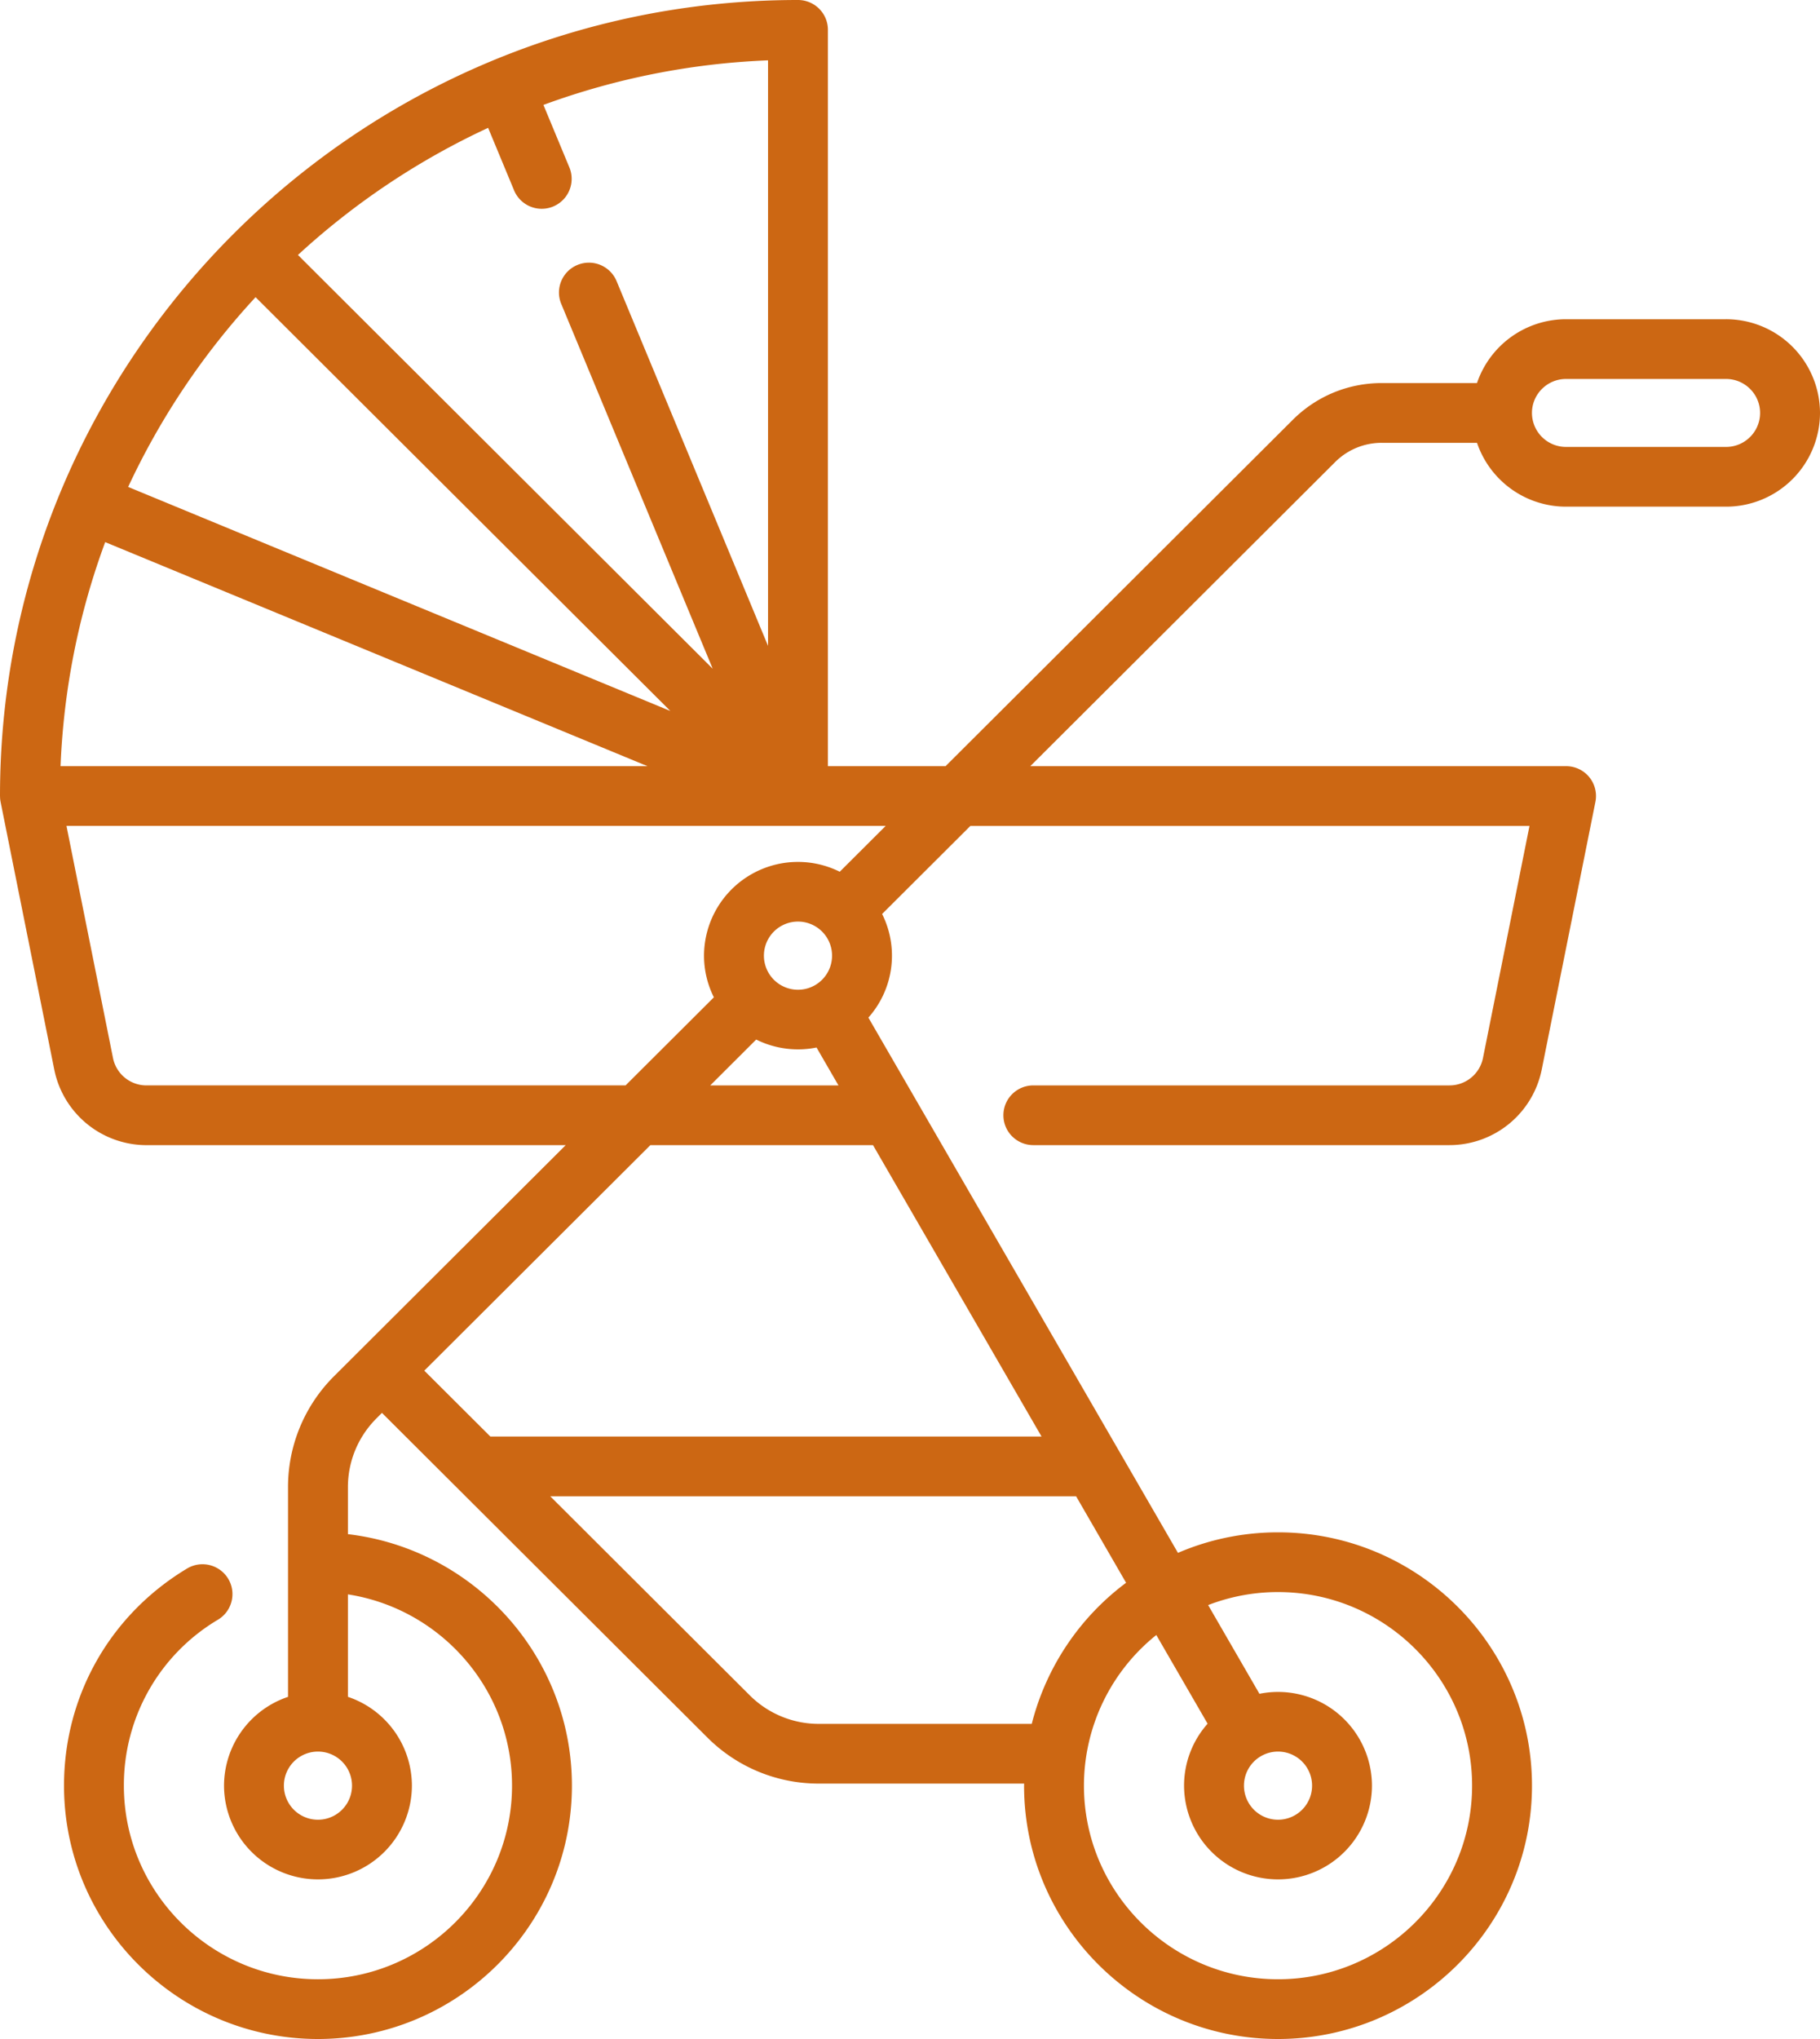
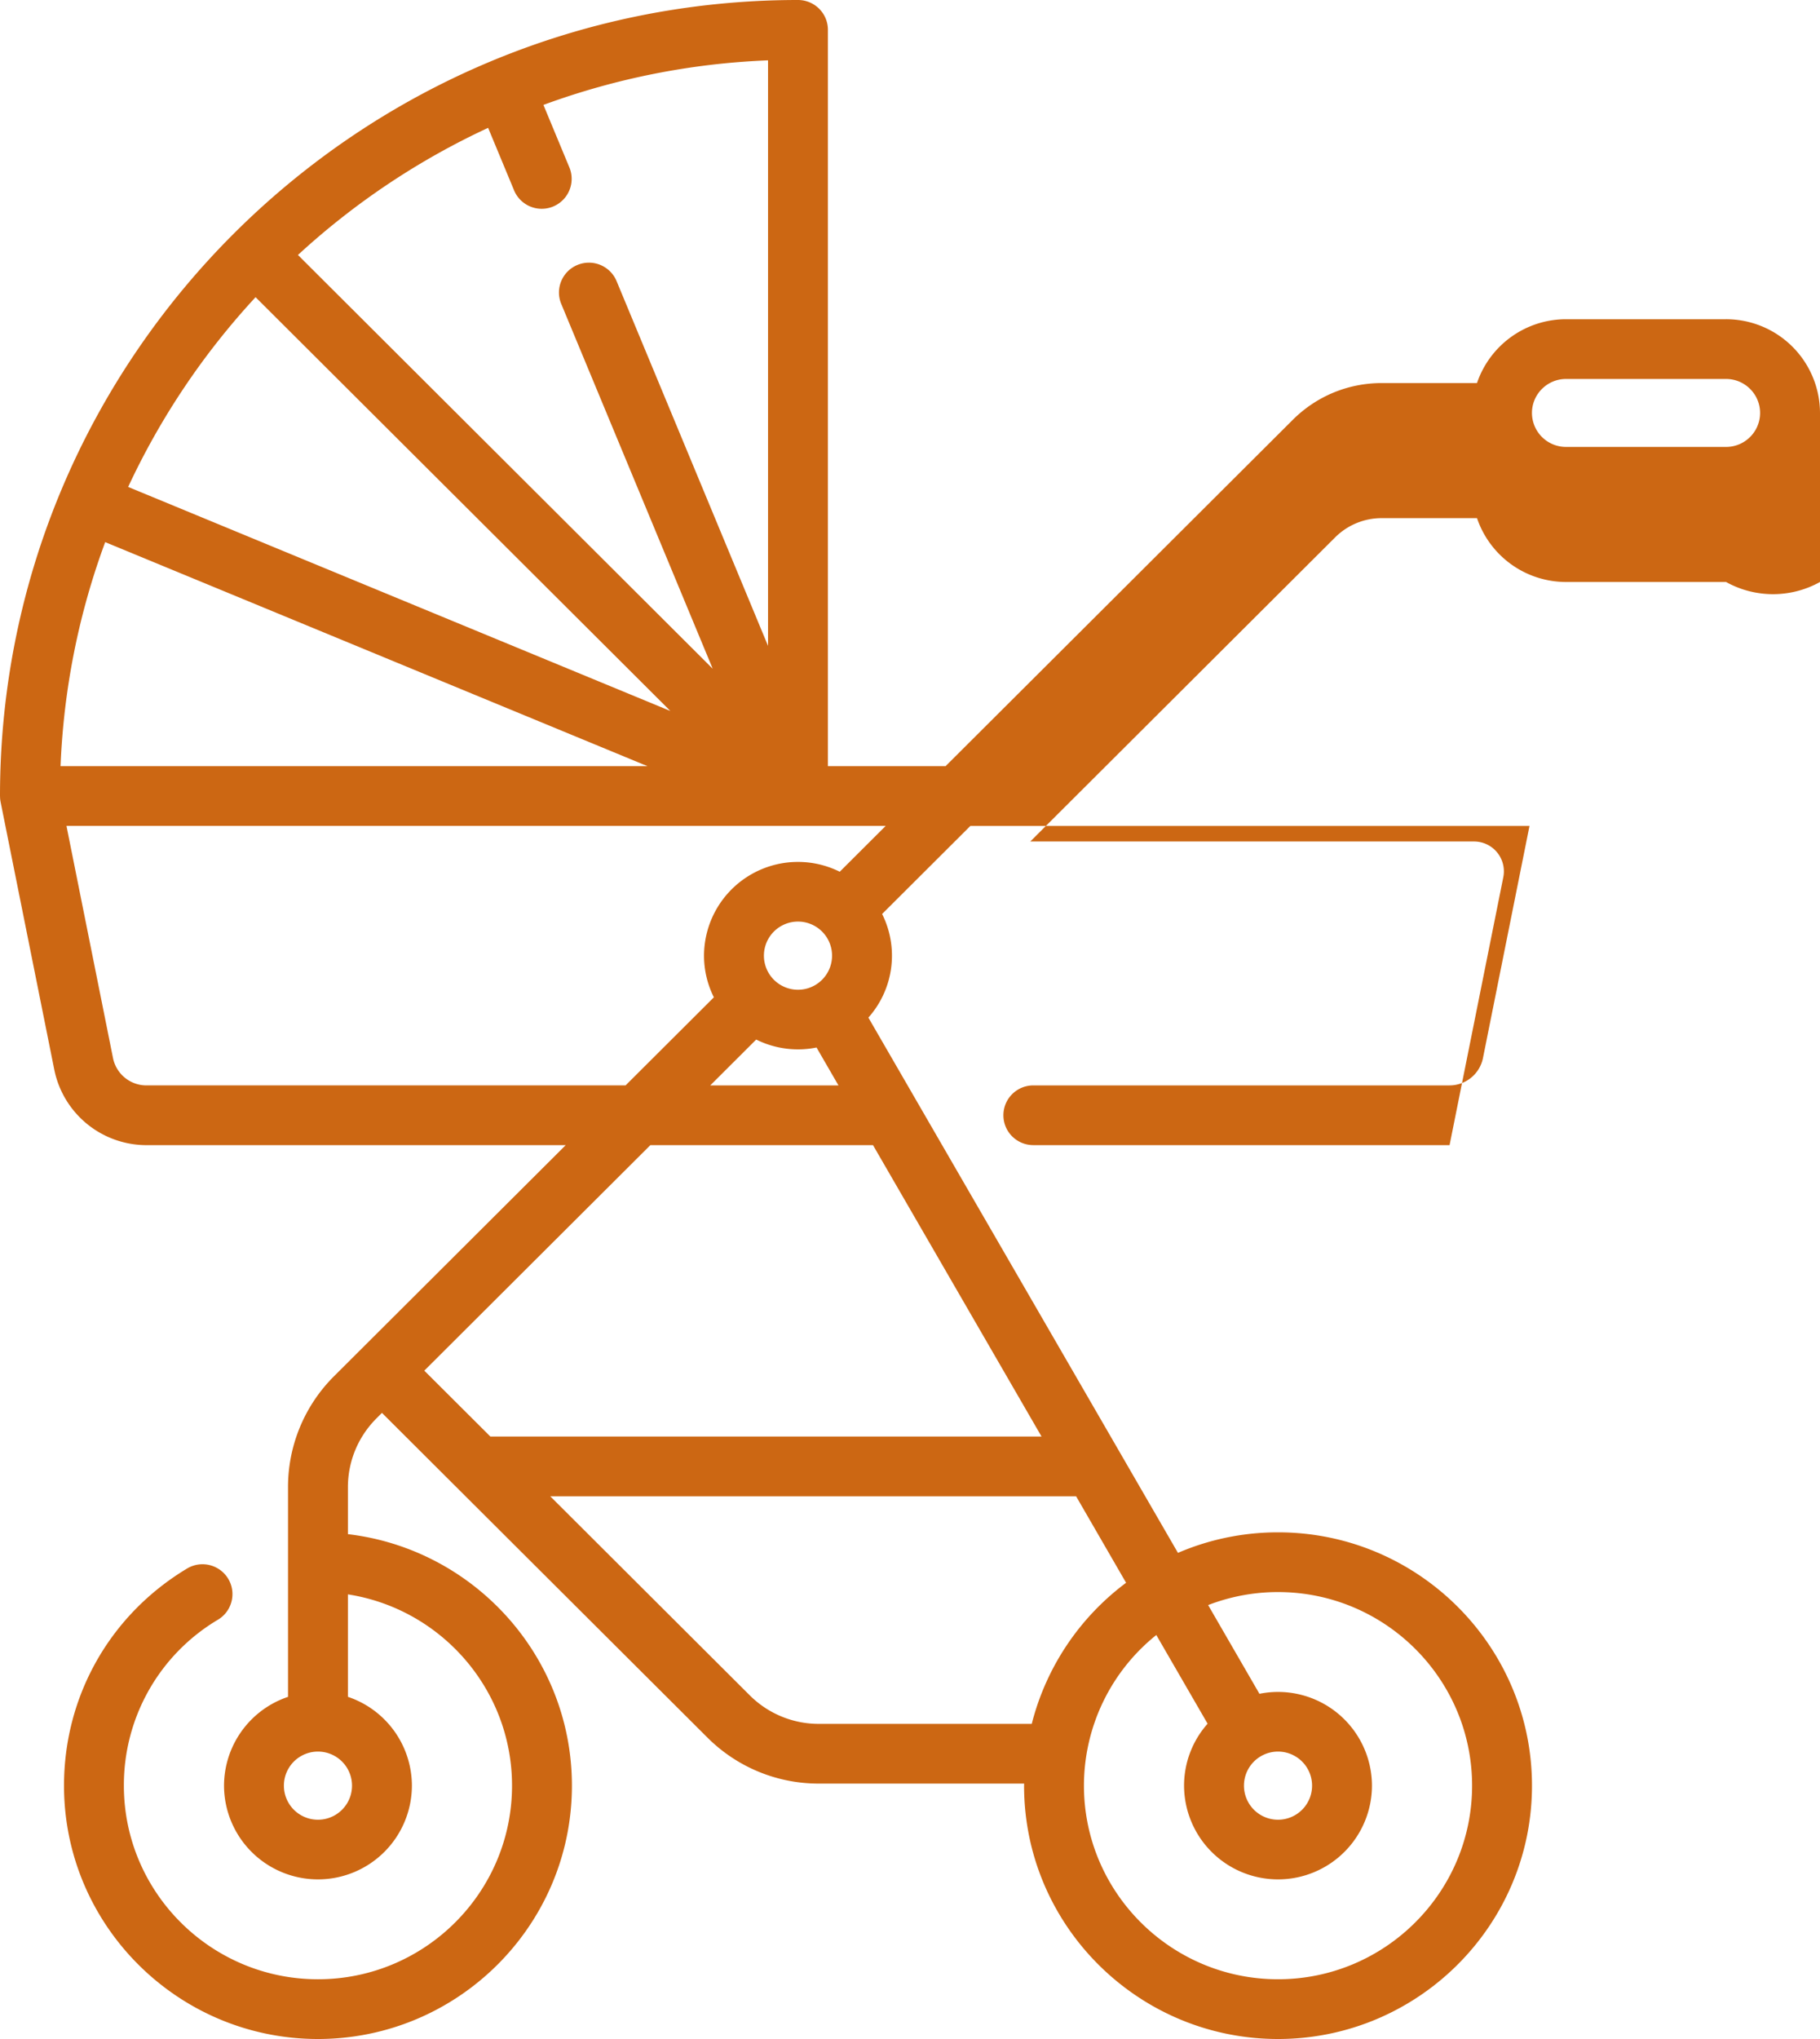
<svg xmlns="http://www.w3.org/2000/svg" width="75" height="84">
-   <path d="M71.128 13.151h-6.594a3.877 3.877 0 0 0-3.669 2.63h-3.924c-1.386 0-2.69.54-3.67 1.517L38.966 31.563h-4.849V1.23c0-.68-.552-1.23-1.233-1.23C14.762 0 .017 14.695 0 32.763v.03h.001c0 .081.007.162.023.242l2.214 11.037a3.879 3.879 0 0 0 3.796 3.104h17.278l-9.537 9.51a6.44 6.44 0 0 0-1.906 4.59v8.629a3.868 3.868 0 0 0-2.637 3.658 3.87 3.87 0 0 0 3.87 3.861 3.87 3.87 0 0 0 3.872-3.86 3.868 3.868 0 0 0-2.637-3.66v-4.221c3.826.593 6.763 3.901 6.763 7.88 0 4.398-3.587 7.976-7.997 7.976s-7.998-3.578-7.998-7.976a7.917 7.917 0 0 1 3.877-6.837c.584-.35.772-1.107.42-1.689a1.236 1.236 0 0 0-1.693-.419c-3.176 1.908-5.071 5.252-5.071 8.946C2.638 79.318 7.332 84 13.103 84c5.77 0 10.465-4.682 10.465-10.436 0-5.339-4.04-9.75-9.231-10.362v-1.926c0-1.077.42-2.089 1.183-2.85l.22-.22 13.408 13.372a6.475 6.475 0 0 0 4.603 1.9h8.452l-.002.085C42.2 79.318 46.895 84 52.666 84c5.77 0 10.465-4.682 10.465-10.437 0-5.754-4.695-10.436-10.465-10.436-1.464 0-2.858.302-4.124.846L35.785 41.922a3.838 3.838 0 0 0 .566-4.269l3.638-3.628h23.04l-1.918 9.565a1.406 1.406 0 0 1-1.376 1.125H42.583c-.682 0-1.234.55-1.234 1.23 0 .68.552 1.23 1.234 1.23h17.152a3.879 3.879 0 0 0 3.796-3.103l2.214-11.037a1.229 1.229 0 0 0-1.21-1.471H42.457l12.56-12.526a2.708 2.708 0 0 1 1.925-.795h3.924a3.876 3.876 0 0 0 3.669 2.63h6.594A3.87 3.87 0 0 0 75 17.013a3.871 3.871 0 0 0-3.872-3.862zM14.506 73.563a1.403 1.403 0 0 1-2.807 0 1.403 1.403 0 0 1 2.807 0zm5.609-68.296l1.082 2.605a1.234 1.234 0 0 0 2.28-.942l-1.083-2.608a30.302 30.302 0 0 1 9.256-1.836v24.122L25.408 11.58a1.235 1.235 0 0 0-1.612-.665c-.63.26-.928.98-.667 1.607L29.37 27.55 12.278 10.504a30.53 30.53 0 0 1 7.837-5.237zm-9.583 6.976L27.625 29.29 5.281 20.06a30.434 30.434 0 0 1 5.251-7.817zm-6.198 10.09l22.347 9.23H2.495c.13-3.231.769-6.334 1.84-9.23zM47.65 67.357l2.114 3.654a3.838 3.838 0 0 0-.97 2.552 3.87 3.87 0 0 0 3.871 3.861 3.87 3.87 0 0 0 3.872-3.86 3.87 3.87 0 0 0-4.637-3.785l-2.114-3.655a7.976 7.976 0 0 1 2.88-.536c4.41 0 7.997 3.578 7.997 7.975 0 4.398-3.588 7.976-7.997 7.976-4.41 0-7.998-3.578-7.998-7.976a7.954 7.954 0 0 1 2.982-6.206zm3.612 6.206a1.403 1.403 0 0 1 2.807 0 1.403 1.403 0 0 1-2.807 0zm-4.857-8.358a10.463 10.463 0 0 0-3.888 5.813H33.75a4.02 4.02 0 0 1-2.857-1.18l-8.218-8.196h21.67l2.06 3.563zm-10.43-18.03l6.946 12.006H20.208l-2.723-2.715 9.316-9.29h9.174zm-3.091-3.945c.262 0 .517-.026.765-.076l.903 1.561h-5.283l1.893-1.889a3.855 3.855 0 0 0 1.722.404zm-1.404-3.86a1.403 1.403 0 0 1 2.808 0 1.403 1.403 0 0 1-2.808 0zm3.125-3.457a3.87 3.87 0 0 0-5.593 3.457c0 .616.147 1.199.406 1.716l-3.639 3.629H6.033a1.406 1.406 0 0 1-1.376-1.126l-1.918-9.565h33.76l-1.894 1.889zm36.523-17.501h-6.594a1.403 1.403 0 0 1-1.404-1.4c0-.771.63-1.4 1.404-1.4h6.594c.774 0 1.403.629 1.403 1.4 0 .772-.629 1.4-1.403 1.4z" fill="#cc6713" fill-rule="nonzero" />
+   <path d="M71.128 13.151h-6.594a3.877 3.877 0 0 0-3.669 2.63h-3.924c-1.386 0-2.69.54-3.67 1.517L38.966 31.563h-4.849V1.23c0-.68-.552-1.23-1.233-1.23C14.762 0 .017 14.695 0 32.763v.03h.001c0 .081.007.162.023.242l2.214 11.037a3.879 3.879 0 0 0 3.796 3.104h17.278l-9.537 9.51a6.44 6.44 0 0 0-1.906 4.59v8.629a3.868 3.868 0 0 0-2.637 3.658 3.87 3.87 0 0 0 3.87 3.861 3.87 3.87 0 0 0 3.872-3.86 3.868 3.868 0 0 0-2.637-3.66v-4.221c3.826.593 6.763 3.901 6.763 7.88 0 4.398-3.587 7.976-7.997 7.976s-7.998-3.578-7.998-7.976a7.917 7.917 0 0 1 3.877-6.837c.584-.35.772-1.107.42-1.689a1.236 1.236 0 0 0-1.693-.419c-3.176 1.908-5.071 5.252-5.071 8.946C2.638 79.318 7.332 84 13.103 84c5.77 0 10.465-4.682 10.465-10.436 0-5.339-4.04-9.75-9.231-10.362v-1.926c0-1.077.42-2.089 1.183-2.85l.22-.22 13.408 13.372a6.475 6.475 0 0 0 4.603 1.9h8.452l-.002.085C42.2 79.318 46.895 84 52.666 84c5.77 0 10.465-4.682 10.465-10.437 0-5.754-4.695-10.436-10.465-10.436-1.464 0-2.858.302-4.124.846L35.785 41.922a3.838 3.838 0 0 0 .566-4.269l3.638-3.628h23.04l-1.918 9.565a1.406 1.406 0 0 1-1.376 1.125H42.583c-.682 0-1.234.55-1.234 1.23 0 .68.552 1.23 1.234 1.23h17.152l2.214-11.037a1.229 1.229 0 0 0-1.21-1.471H42.457l12.56-12.526a2.708 2.708 0 0 1 1.925-.795h3.924a3.876 3.876 0 0 0 3.669 2.63h6.594A3.87 3.87 0 0 0 75 17.013a3.871 3.871 0 0 0-3.872-3.862zM14.506 73.563a1.403 1.403 0 0 1-2.807 0 1.403 1.403 0 0 1 2.807 0zm5.609-68.296l1.082 2.605a1.234 1.234 0 0 0 2.28-.942l-1.083-2.608a30.302 30.302 0 0 1 9.256-1.836v24.122L25.408 11.58a1.235 1.235 0 0 0-1.612-.665c-.63.26-.928.98-.667 1.607L29.37 27.55 12.278 10.504a30.53 30.53 0 0 1 7.837-5.237zm-9.583 6.976L27.625 29.29 5.281 20.06a30.434 30.434 0 0 1 5.251-7.817zm-6.198 10.09l22.347 9.23H2.495c.13-3.231.769-6.334 1.84-9.23zM47.65 67.357l2.114 3.654a3.838 3.838 0 0 0-.97 2.552 3.87 3.87 0 0 0 3.871 3.861 3.87 3.87 0 0 0 3.872-3.86 3.87 3.87 0 0 0-4.637-3.785l-2.114-3.655a7.976 7.976 0 0 1 2.88-.536c4.41 0 7.997 3.578 7.997 7.975 0 4.398-3.588 7.976-7.997 7.976-4.41 0-7.998-3.578-7.998-7.976a7.954 7.954 0 0 1 2.982-6.206zm3.612 6.206a1.403 1.403 0 0 1 2.807 0 1.403 1.403 0 0 1-2.807 0zm-4.857-8.358a10.463 10.463 0 0 0-3.888 5.813H33.75a4.02 4.02 0 0 1-2.857-1.18l-8.218-8.196h21.67l2.06 3.563zm-10.43-18.03l6.946 12.006H20.208l-2.723-2.715 9.316-9.29h9.174zm-3.091-3.945c.262 0 .517-.026.765-.076l.903 1.561h-5.283l1.893-1.889a3.855 3.855 0 0 0 1.722.404zm-1.404-3.86a1.403 1.403 0 0 1 2.808 0 1.403 1.403 0 0 1-2.808 0zm3.125-3.457a3.87 3.87 0 0 0-5.593 3.457c0 .616.147 1.199.406 1.716l-3.639 3.629H6.033a1.406 1.406 0 0 1-1.376-1.126l-1.918-9.565h33.76l-1.894 1.889zm36.523-17.501h-6.594a1.403 1.403 0 0 1-1.404-1.4c0-.771.63-1.4 1.404-1.4h6.594c.774 0 1.403.629 1.403 1.4 0 .772-.629 1.4-1.403 1.4z" fill="#cc6713" fill-rule="nonzero" />
</svg>